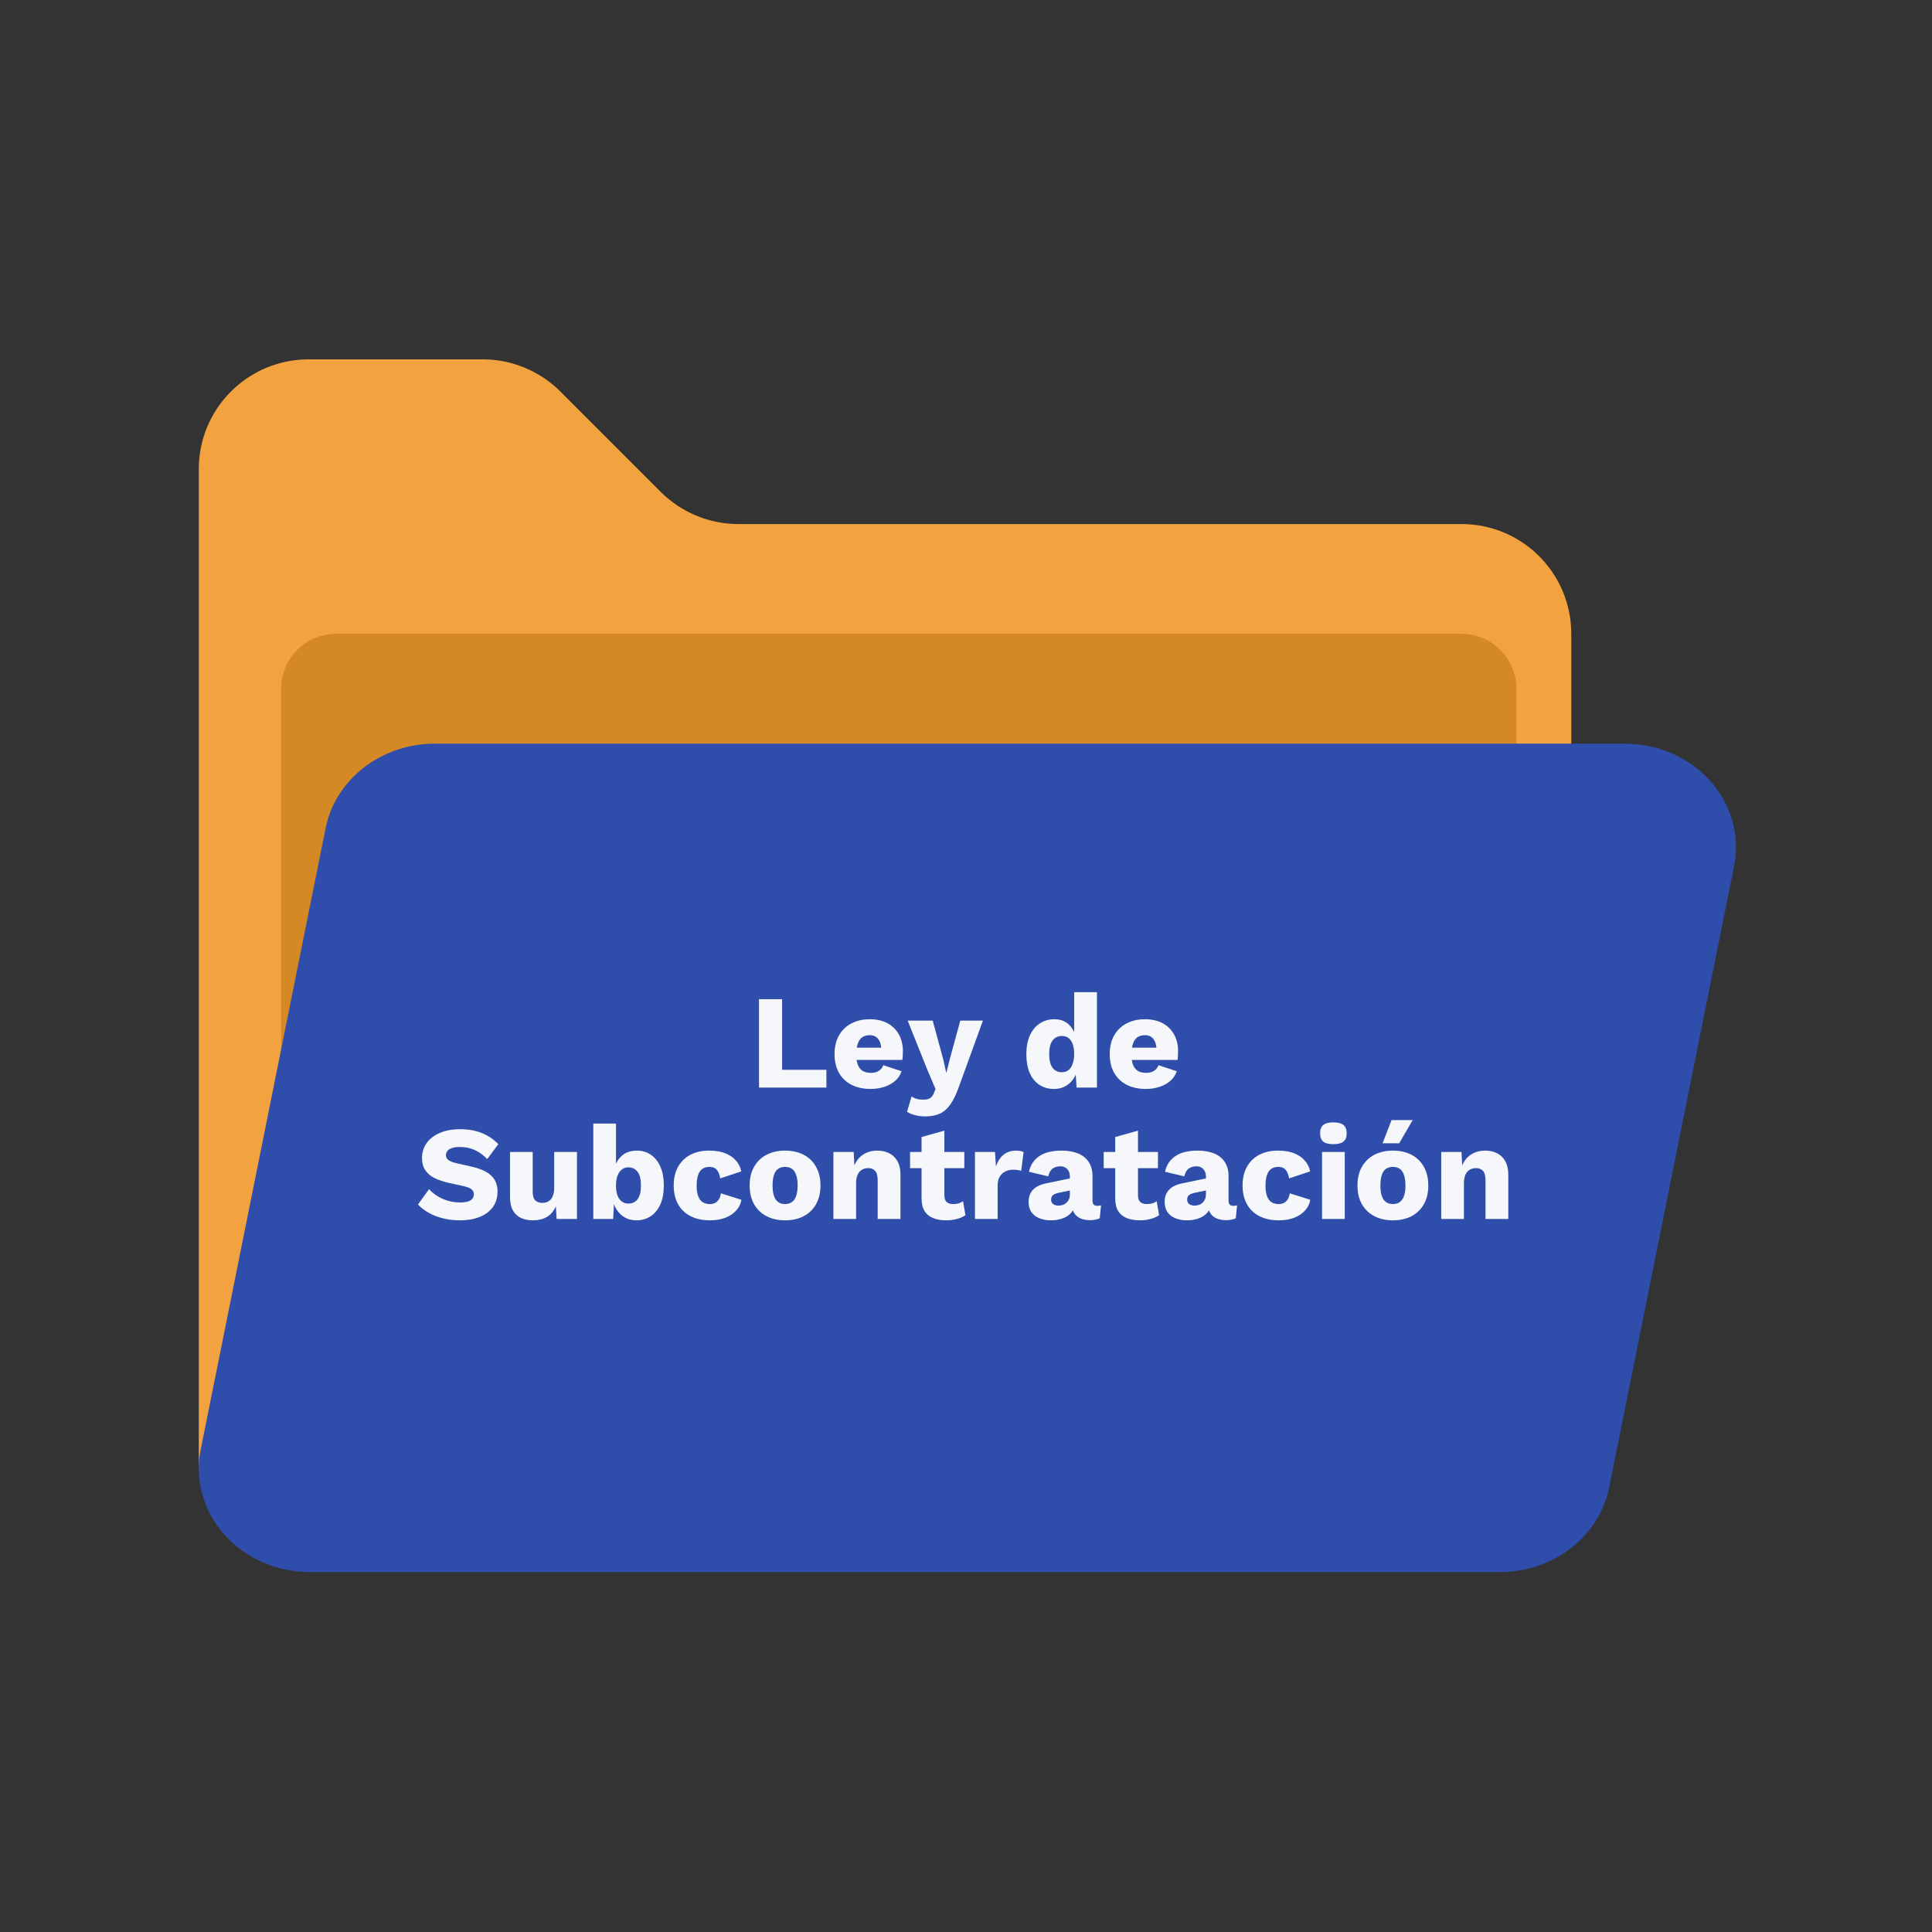
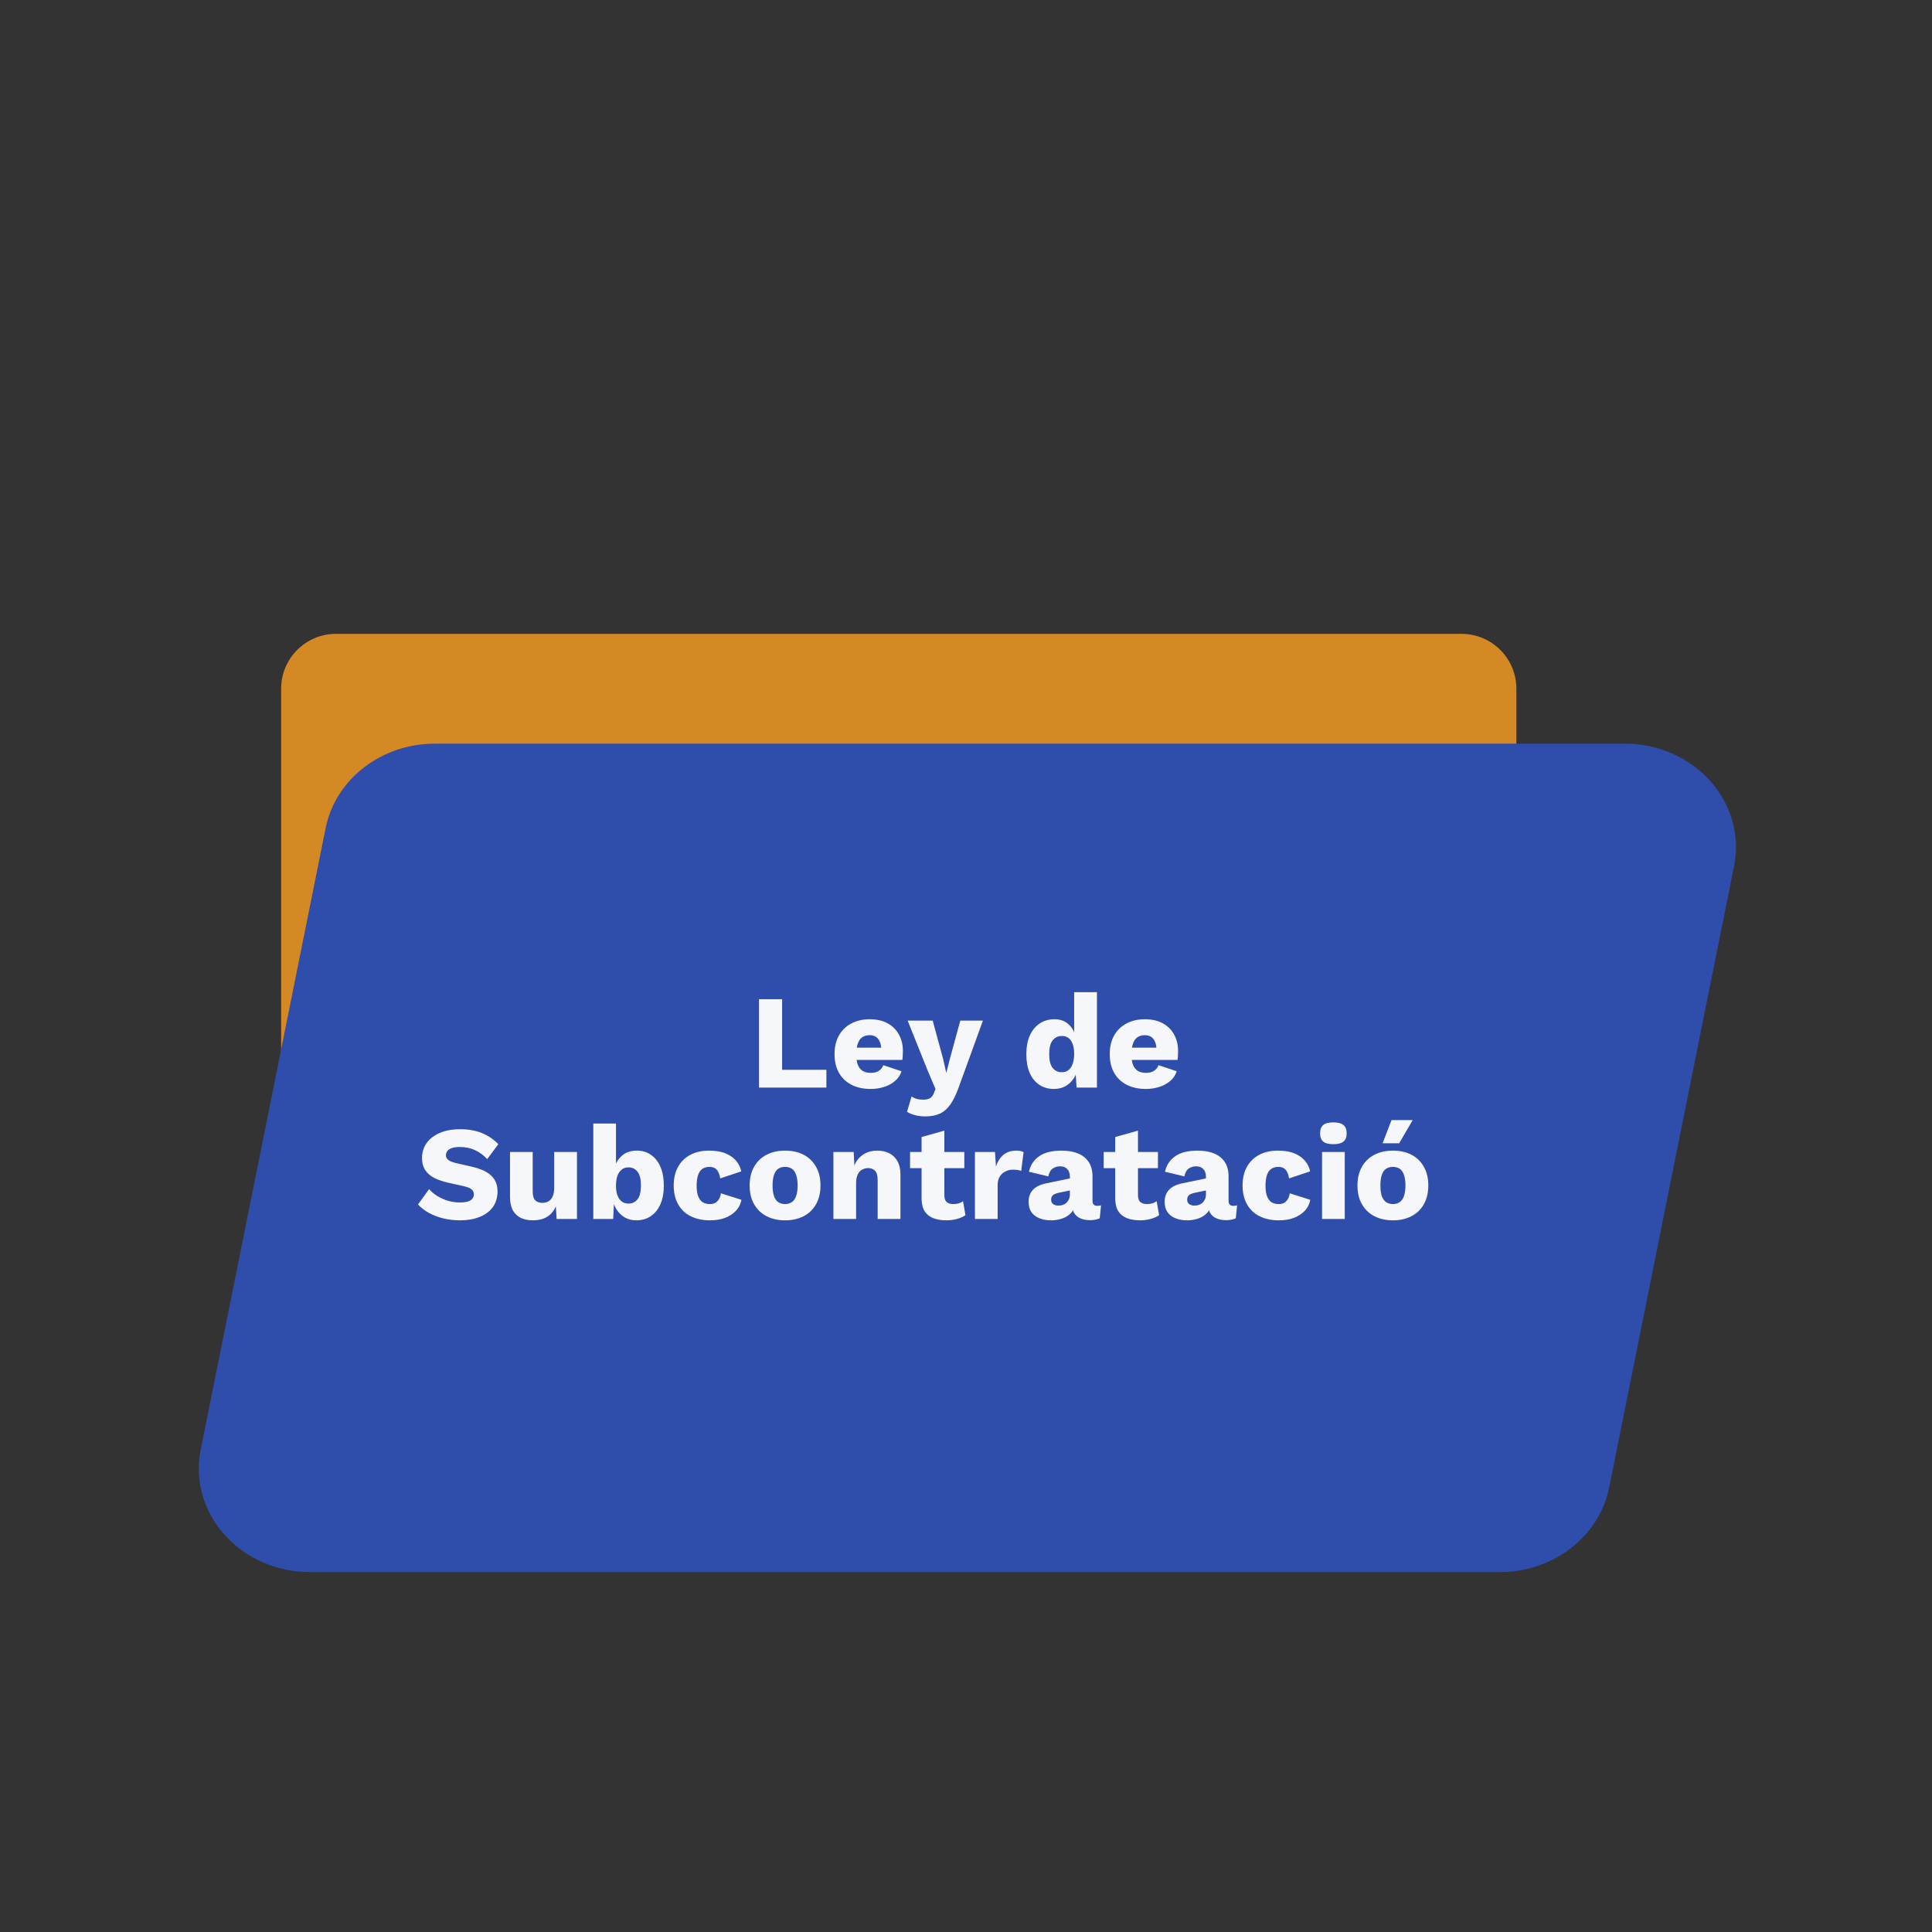
<svg xmlns="http://www.w3.org/2000/svg" version="1.0" preserveAspectRatio="xMidYMid meet" height="500" viewBox="0 0 375 375" zoomAndPan="magnify" width="500">
  <rect x="0" y="0" width="375" height="375" fill="#333333" stroke="none" />
  <defs>
    <filter id="048ce2c3e6" height="100%" width="100%" y="0%" x="0%">
      <feColorMatrix color-interpolation-filters="sRGB" values="0 0 0 0 1 0 0 0 0 1 0 0 0 0 1 0 0 0 1 0" />
    </filter>
    <g />
    <clipPath id="5c3c4520ec">
      <path clip-rule="nonzero" d="M 38 69.75 L 305 69.75 L 305 305 L 38 305 Z M 38 69.75" />
    </clipPath>
    <clipPath id="d2ce7cd12c">
      <path clip-rule="nonzero" d="M 38 144 L 337 144 L 337 305.25 L 38 305.25 Z M 38 144" />
    </clipPath>
    <mask id="8f5e688f1d">
      <g filter="url(#048ce2c3e6)">
        <rect fill-opacity="0.95" height="450" y="-37.5" fill="#000000" width="450" x="-37.5" />
      </g>
    </mask>
    <clipPath id="07c476ee2f">
      <rect height="57" y="0" width="215" x="0" />
    </clipPath>
  </defs>
  <g clip-path="url(#5c3c4520ec)">
-     <path fill-rule="evenodd" fill-opacity="1" d="M 304.984 123.031 C 304.984 111.25 295.453 101.719 283.672 101.719 C 246.02 101.719 169.285 101.719 143.309 101.719 C 137.672 101.719 132.238 99.469 128.242 95.473 C 122.621 89.855 114.379 81.613 108.762 75.992 C 104.766 71.996 99.332 69.75 93.691 69.75 C 85.016 69.75 71.402 69.75 59.895 69.75 C 54.23 69.75 48.82 71.996 44.824 75.992 C 40.828 79.988 38.582 85.402 38.582 91.062 C 38.582 135.645 38.582 238.293 38.582 282.871 C 38.582 288.535 40.828 293.945 44.824 297.941 C 48.82 301.938 54.23 304.184 59.895 304.184 C 109.801 304.184 233.762 304.184 283.672 304.184 C 289.332 304.184 294.742 301.938 298.738 297.941 C 302.734 293.945 304.984 288.535 304.984 282.871 C 304.984 243.973 304.984 161.93 304.984 123.031" fill="#f2a340" />
-   </g>
+     </g>
  <path fill-rule="evenodd" fill-opacity="1" d="M 294.328 133.688 C 294.328 127.797 289.562 123.031 283.672 123.031 L 65.223 123.031 C 59.332 123.031 54.566 127.797 54.566 133.688 L 54.566 277.543 C 54.566 283.434 59.332 288.199 65.223 288.199 L 283.672 288.199 C 289.562 288.199 294.328 283.434 294.328 277.543 L 294.328 133.688" fill="#d48924" />
  <g clip-path="url(#d2ce7cd12c)">
    <path fill-rule="evenodd" fill-opacity="1" d="M 336.578 168.152 C 337.762 162.262 336.078 156.207 331.977 151.605 C 327.879 147.008 321.801 144.344 315.391 144.344 C 260.051 144.344 131.656 144.344 84.391 144.344 C 74.023 144.344 65.117 151.23 63.203 160.742 C 57.457 189.297 45.594 248.281 38.957 281.352 C 37.77 287.223 39.453 293.277 43.555 297.879 C 47.633 302.477 53.734 305.141 60.145 305.141 C 115.484 305.141 243.879 305.141 291.145 305.141 C 301.508 305.141 310.414 298.254 312.332 288.742 C 318.074 260.188 329.938 201.203 336.578 168.152" fill="#2f4daa" />
  </g>
  <g mask="url(#8f5e688f1d)">
    <g transform="matrix(1, 0, 0, 1, 80, 187)">
      <g clip-path="url(#07c476ee2f)">
        <g fill-opacity="1" fill="#ffffff">
          <g transform="translate(65.433, 24.1)">
            <g>
              <path d="M 6.375 -3.453 L 14.969 -3.453 L 14.969 0 L 1.891 0 L 1.891 -17.156 L 6.375 -17.156 Z M 6.375 -3.453" />
            </g>
          </g>
        </g>
        <g fill-opacity="1" fill="#ffffff">
          <g transform="translate(81.08, 24.1)">
            <g>
              <path d="M 7.938 0.266 C 6.488 0.266 5.238 -0.004 4.188 -0.547 C 3.145 -1.086 2.336 -1.859 1.766 -2.859 C 1.191 -3.867 0.906 -5.082 0.906 -6.5 C 0.906 -7.914 1.191 -9.125 1.766 -10.125 C 2.336 -11.133 3.141 -11.91 4.172 -12.453 C 5.203 -12.992 6.383 -13.266 7.719 -13.266 C 9.094 -13.266 10.258 -13 11.219 -12.469 C 12.176 -11.938 12.906 -11.207 13.406 -10.281 C 13.914 -9.352 14.172 -8.289 14.172 -7.094 C 14.172 -6.781 14.16 -6.469 14.141 -6.156 C 14.129 -5.844 14.102 -5.582 14.062 -5.375 L 3.766 -5.375 L 3.766 -7.75 L 12.109 -7.75 L 10.016 -6.938 C 10.016 -7.977 9.828 -8.773 9.453 -9.328 C 9.078 -9.891 8.5 -10.172 7.719 -10.172 C 7.164 -10.172 6.691 -10.039 6.297 -9.781 C 5.91 -9.52 5.617 -9.109 5.422 -8.547 C 5.223 -7.992 5.125 -7.285 5.125 -6.422 C 5.125 -5.566 5.234 -4.875 5.453 -4.344 C 5.68 -3.82 6.004 -3.441 6.422 -3.203 C 6.836 -2.973 7.344 -2.859 7.938 -2.859 C 8.594 -2.859 9.113 -2.988 9.5 -3.25 C 9.895 -3.508 10.188 -3.875 10.375 -4.344 L 13.906 -3.172 C 13.664 -2.422 13.242 -1.789 12.641 -1.281 C 12.047 -0.77 11.336 -0.383 10.516 -0.125 C 9.691 0.133 8.832 0.266 7.938 0.266 Z M 7.938 0.266" />
            </g>
          </g>
        </g>
        <g fill-opacity="1" fill="#ffffff">
          <g transform="translate(96.129, 24.1)">
            <g>
              <path d="M 14.656 -13 L 9.938 0 C 9.445 1.363 8.914 2.453 8.344 3.266 C 7.77 4.086 7.094 4.68 6.312 5.047 C 5.531 5.41 4.598 5.594 3.516 5.594 C 2.785 5.594 2.113 5.516 1.5 5.359 C 0.895 5.203 0.367 4.984 -0.078 4.703 L 0.812 1.719 C 1.125 1.938 1.453 2.094 1.797 2.188 C 2.141 2.289 2.582 2.344 3.125 2.344 C 3.625 2.344 4.035 2.254 4.359 2.078 C 4.68 1.898 4.938 1.57 5.125 1.094 L 5.453 0.281 L 3.953 -3.25 L 0.047 -13 L 4.906 -13 L 6.922 -5.594 L 7.547 -2.828 L 8.266 -5.688 L 10.266 -13 Z M 14.656 -13" />
            </g>
          </g>
        </g>
        <g fill-opacity="1" fill="#ffffff">
          <g transform="translate(110.763, 24.1)">
            <g />
          </g>
        </g>
        <g fill-opacity="1" fill="#ffffff">
          <g transform="translate(118.197, 24.1)">
            <g>
              <path d="M 6.375 0.266 C 5.301 0.266 4.359 0 3.547 -0.531 C 2.742 -1.062 2.117 -1.828 1.672 -2.828 C 1.234 -3.836 1.016 -5.047 1.016 -6.453 C 1.016 -7.898 1.242 -9.125 1.703 -10.125 C 2.16 -11.133 2.801 -11.91 3.625 -12.453 C 4.445 -12.992 5.395 -13.266 6.469 -13.266 C 7.645 -13.266 8.594 -12.906 9.312 -12.188 C 10.039 -11.469 10.508 -10.551 10.719 -9.438 L 10.297 -8.891 L 10.297 -18.516 L 14.719 -18.516 L 14.719 0 L 10.766 0 L 10.484 -4.422 L 11 -4.031 C 10.895 -3.164 10.629 -2.41 10.203 -1.766 C 9.773 -1.129 9.238 -0.629 8.594 -0.266 C 7.945 0.086 7.207 0.266 6.375 0.266 Z M 7.906 -2.984 C 8.406 -2.984 8.832 -3.117 9.188 -3.391 C 9.539 -3.66 9.812 -4.062 10 -4.594 C 10.195 -5.133 10.297 -5.797 10.297 -6.578 C 10.297 -7.305 10.203 -7.926 10.016 -8.438 C 9.836 -8.945 9.57 -9.336 9.219 -9.609 C 8.863 -9.879 8.438 -10.016 7.938 -10.016 C 7.164 -10.016 6.555 -9.727 6.109 -9.156 C 5.672 -8.594 5.453 -7.707 5.453 -6.5 C 5.453 -5.289 5.672 -4.398 6.109 -3.828 C 6.547 -3.266 7.145 -2.984 7.906 -2.984 Z M 7.906 -2.984" />
            </g>
          </g>
        </g>
        <g fill-opacity="1" fill="#ffffff">
          <g transform="translate(134.494, 24.1)">
            <g>
              <path d="M 7.938 0.266 C 6.488 0.266 5.238 -0.004 4.188 -0.547 C 3.145 -1.086 2.336 -1.859 1.766 -2.859 C 1.191 -3.867 0.906 -5.082 0.906 -6.5 C 0.906 -7.914 1.191 -9.125 1.766 -10.125 C 2.336 -11.133 3.141 -11.91 4.172 -12.453 C 5.203 -12.992 6.383 -13.266 7.719 -13.266 C 9.094 -13.266 10.258 -13 11.219 -12.469 C 12.176 -11.938 12.906 -11.207 13.406 -10.281 C 13.914 -9.352 14.172 -8.289 14.172 -7.094 C 14.172 -6.781 14.16 -6.469 14.141 -6.156 C 14.129 -5.844 14.102 -5.582 14.062 -5.375 L 3.766 -5.375 L 3.766 -7.75 L 12.109 -7.75 L 10.016 -6.938 C 10.016 -7.977 9.828 -8.773 9.453 -9.328 C 9.078 -9.891 8.5 -10.172 7.719 -10.172 C 7.164 -10.172 6.691 -10.039 6.297 -9.781 C 5.91 -9.52 5.617 -9.109 5.422 -8.547 C 5.223 -7.992 5.125 -7.285 5.125 -6.422 C 5.125 -5.566 5.234 -4.875 5.453 -4.344 C 5.68 -3.82 6.004 -3.441 6.422 -3.203 C 6.836 -2.973 7.344 -2.859 7.938 -2.859 C 8.594 -2.859 9.113 -2.988 9.5 -3.25 C 9.895 -3.508 10.188 -3.875 10.375 -4.344 L 13.906 -3.172 C 13.664 -2.422 13.242 -1.789 12.641 -1.281 C 12.047 -0.77 11.336 -0.383 10.516 -0.125 C 9.691 0.133 8.832 0.266 7.938 0.266 Z M 7.938 0.266" />
            </g>
          </g>
        </g>
        <g fill-opacity="1" fill="#ffffff">
          <g transform="translate(0.71, 49.6)">
            <g>
              <path d="M 8.609 -17.422 C 10.203 -17.422 11.609 -17.172 12.828 -16.672 C 14.047 -16.18 15.109 -15.461 16.016 -14.516 L 13.859 -11.625 C 13.109 -12.406 12.305 -12.988 11.453 -13.375 C 10.598 -13.77 9.625 -13.969 8.531 -13.969 C 7.883 -13.969 7.363 -13.895 6.969 -13.75 C 6.57 -13.613 6.285 -13.422 6.109 -13.172 C 5.93 -12.93 5.844 -12.656 5.844 -12.344 C 5.844 -11.977 6.008 -11.672 6.344 -11.422 C 6.688 -11.172 7.242 -10.961 8.016 -10.797 L 10.891 -10.141 C 12.609 -9.742 13.863 -9.16 14.656 -8.391 C 15.457 -7.629 15.859 -6.617 15.859 -5.359 C 15.859 -4.141 15.547 -3.109 14.922 -2.266 C 14.297 -1.43 13.438 -0.801 12.344 -0.375 C 11.258 0.051 10.016 0.266 8.609 0.266 C 7.461 0.266 6.367 0.141 5.328 -0.109 C 4.285 -0.367 3.348 -0.727 2.516 -1.188 C 1.691 -1.656 0.992 -2.195 0.422 -2.812 L 2.578 -5.797 C 3.004 -5.297 3.535 -4.848 4.172 -4.453 C 4.805 -4.066 5.5 -3.758 6.25 -3.531 C 7.008 -3.312 7.773 -3.203 8.547 -3.203 C 9.16 -3.203 9.672 -3.258 10.078 -3.375 C 10.484 -3.5 10.781 -3.68 10.969 -3.922 C 11.164 -4.172 11.266 -4.457 11.266 -4.781 C 11.266 -5.145 11.133 -5.453 10.875 -5.703 C 10.613 -5.953 10.117 -6.164 9.391 -6.344 L 6.219 -7.047 C 5.25 -7.273 4.383 -7.57 3.625 -7.938 C 2.875 -8.312 2.281 -8.816 1.844 -9.453 C 1.414 -10.086 1.203 -10.879 1.203 -11.828 C 1.203 -12.898 1.492 -13.859 2.078 -14.703 C 2.672 -15.547 3.52 -16.207 4.625 -16.688 C 5.738 -17.176 7.066 -17.422 8.609 -17.422 Z M 8.609 -17.422" />
            </g>
          </g>
        </g>
        <g fill-opacity="1" fill="#ffffff">
          <g transform="translate(17.475, 49.6)">
            <g>
              <path d="M 5.984 0.266 C 5.098 0.266 4.32 0.113 3.656 -0.188 C 2.988 -0.5 2.461 -0.988 2.078 -1.656 C 1.703 -2.332 1.516 -3.219 1.516 -4.312 L 1.516 -13 L 5.922 -13 L 5.922 -5.359 C 5.922 -4.523 6.086 -3.941 6.422 -3.609 C 6.754 -3.285 7.223 -3.125 7.828 -3.125 C 8.141 -3.125 8.43 -3.176 8.703 -3.281 C 8.984 -3.395 9.227 -3.566 9.438 -3.797 C 9.645 -4.035 9.805 -4.344 9.922 -4.719 C 10.035 -5.094 10.094 -5.531 10.094 -6.031 L 10.094 -13 L 14.516 -13 L 14.516 0 L 10.562 0 L 10.422 -2.438 C 10.004 -1.52 9.422 -0.836 8.672 -0.391 C 7.93 0.047 7.035 0.266 5.984 0.266 Z M 5.984 0.266" />
            </g>
          </g>
        </g>
        <g fill-opacity="1" fill="#ffffff">
          <g transform="translate(33.564, 49.6)">
            <g>
              <path d="M 9.938 0.266 C 9.082 0.266 8.328 0.07 7.672 -0.312 C 7.023 -0.695 6.492 -1.223 6.078 -1.891 C 5.66 -2.555 5.395 -3.312 5.281 -4.156 L 5.688 -4.703 L 5.453 0 L 1.594 0 L 1.594 -18.516 L 6 -18.516 L 6 -8.922 L 5.594 -9.547 C 5.832 -10.617 6.32 -11.504 7.062 -12.203 C 7.812 -12.91 8.82 -13.266 10.094 -13.266 C 11.094 -13.266 11.988 -12.992 12.781 -12.453 C 13.57 -11.91 14.188 -11.133 14.625 -10.125 C 15.062 -9.113 15.281 -7.891 15.281 -6.453 C 15.281 -5.047 15.055 -3.836 14.609 -2.828 C 14.16 -1.828 13.535 -1.062 12.734 -0.531 C 11.941 0 11.008 0.266 9.938 0.266 Z M 8.391 -2.984 C 9.16 -2.984 9.758 -3.266 10.188 -3.828 C 10.625 -4.398 10.844 -5.289 10.844 -6.5 C 10.844 -7.707 10.625 -8.594 10.188 -9.156 C 9.758 -9.727 9.16 -10.016 8.391 -10.016 C 7.891 -10.016 7.461 -9.867 7.109 -9.578 C 6.754 -9.297 6.477 -8.895 6.281 -8.375 C 6.094 -7.852 6 -7.219 6 -6.469 C 6 -5.727 6.094 -5.098 6.281 -4.578 C 6.477 -4.055 6.758 -3.66 7.125 -3.391 C 7.488 -3.117 7.91 -2.984 8.391 -2.984 Z M 8.391 -2.984" />
            </g>
          </g>
        </g>
        <g fill-opacity="1" fill="#ffffff">
          <g transform="translate(49.861, 49.6)">
            <g>
              <path d="M 7.75 -13.266 C 9.062 -13.266 10.156 -13.078 11.031 -12.703 C 11.906 -12.328 12.586 -11.832 13.078 -11.219 C 13.578 -10.602 13.891 -9.941 14.016 -9.234 L 9.938 -7.875 C 9.812 -8.625 9.586 -9.18 9.266 -9.547 C 8.941 -9.922 8.477 -10.109 7.875 -10.109 C 7.32 -10.109 6.859 -9.984 6.484 -9.734 C 6.109 -9.484 5.828 -9.082 5.641 -8.531 C 5.453 -7.988 5.359 -7.297 5.359 -6.453 C 5.359 -5.598 5.461 -4.906 5.672 -4.375 C 5.879 -3.852 6.172 -3.473 6.547 -3.234 C 6.93 -3.004 7.383 -2.891 7.906 -2.891 C 8.332 -2.891 8.688 -2.969 8.969 -3.125 C 9.258 -3.289 9.5 -3.531 9.688 -3.844 C 9.883 -4.156 10.008 -4.535 10.062 -4.984 L 14.047 -3.719 C 13.922 -2.957 13.594 -2.273 13.062 -1.672 C 12.531 -1.078 11.832 -0.602 10.969 -0.25 C 10.102 0.094 9.094 0.266 7.938 0.266 C 6.508 0.266 5.266 0 4.203 -0.531 C 3.148 -1.062 2.336 -1.832 1.766 -2.844 C 1.191 -3.863 0.906 -5.082 0.906 -6.5 C 0.906 -7.914 1.191 -9.129 1.766 -10.141 C 2.336 -11.16 3.141 -11.938 4.172 -12.469 C 5.203 -13 6.395 -13.266 7.75 -13.266 Z M 7.75 -13.266" />
            </g>
          </g>
        </g>
        <g fill-opacity="1" fill="#ffffff">
          <g transform="translate(64.599, 49.6)">
            <g>
              <path d="M 7.781 -13.266 C 9.145 -13.266 10.344 -13 11.375 -12.469 C 12.406 -11.938 13.207 -11.16 13.781 -10.141 C 14.363 -9.129 14.656 -7.914 14.656 -6.5 C 14.656 -5.082 14.363 -3.863 13.781 -2.844 C 13.207 -1.832 12.406 -1.062 11.375 -0.531 C 10.344 0 9.145 0.266 7.781 0.266 C 6.438 0.266 5.242 0 4.203 -0.531 C 3.172 -1.062 2.363 -1.832 1.781 -2.844 C 1.195 -3.863 0.906 -5.082 0.906 -6.5 C 0.906 -7.914 1.195 -9.129 1.781 -10.141 C 2.363 -11.16 3.172 -11.938 4.203 -12.469 C 5.242 -13 6.438 -13.266 7.781 -13.266 Z M 7.781 -10.109 C 7.27 -10.109 6.832 -9.988 6.469 -9.75 C 6.102 -9.508 5.828 -9.117 5.641 -8.578 C 5.453 -8.047 5.359 -7.352 5.359 -6.5 C 5.359 -5.645 5.453 -4.953 5.641 -4.422 C 5.828 -3.898 6.102 -3.516 6.469 -3.266 C 6.832 -3.016 7.27 -2.891 7.781 -2.891 C 8.289 -2.891 8.727 -3.016 9.094 -3.266 C 9.457 -3.516 9.734 -3.898 9.922 -4.422 C 10.117 -4.953 10.219 -5.645 10.219 -6.5 C 10.219 -7.352 10.117 -8.047 9.922 -8.578 C 9.734 -9.117 9.457 -9.508 9.094 -9.75 C 8.727 -9.988 8.289 -10.109 7.781 -10.109 Z M 7.781 -10.109" />
            </g>
          </g>
        </g>
        <g fill-opacity="1" fill="#ffffff">
          <g transform="translate(80.168, 49.6)">
            <g>
              <path d="M 1.594 0 L 1.594 -13 L 5.531 -13 L 5.766 -8.531 L 5.281 -9.016 C 5.445 -9.953 5.75 -10.734 6.188 -11.359 C 6.633 -11.984 7.191 -12.457 7.859 -12.781 C 8.523 -13.102 9.273 -13.266 10.109 -13.266 C 11.016 -13.266 11.801 -13.086 12.469 -12.734 C 13.133 -12.391 13.656 -11.879 14.031 -11.203 C 14.414 -10.523 14.609 -9.676 14.609 -8.656 L 14.609 0 L 10.188 0 L 10.188 -7.484 C 10.188 -8.391 10.016 -9.016 9.672 -9.359 C 9.328 -9.703 8.883 -9.875 8.344 -9.875 C 7.926 -9.875 7.535 -9.773 7.172 -9.578 C 6.805 -9.379 6.52 -9.062 6.312 -8.625 C 6.102 -8.195 6 -7.617 6 -6.891 L 6 0 Z M 1.594 0" />
            </g>
          </g>
        </g>
        <g fill-opacity="1" fill="#ffffff">
          <g transform="translate(96.283, 49.6)">
            <g>
              <path d="M 7.016 -17.141 L 7.016 -4.625 C 7.016 -4 7.164 -3.551 7.469 -3.281 C 7.781 -3.02 8.203 -2.891 8.734 -2.891 C 9.148 -2.891 9.508 -2.938 9.812 -3.031 C 10.113 -3.125 10.391 -3.266 10.641 -3.453 L 11.109 -0.734 C 10.672 -0.422 10.117 -0.176 9.453 0 C 8.797 0.176 8.125 0.266 7.438 0.266 C 6.445 0.266 5.594 0.125 4.875 -0.156 C 4.156 -0.438 3.598 -0.879 3.203 -1.484 C 2.816 -2.086 2.613 -2.895 2.594 -3.906 L 2.594 -15.906 Z M 10.891 -13 L 10.891 -9.859 L 0.359 -9.859 L 0.359 -13 Z M 10.891 -13" />
            </g>
          </g>
        </g>
        <g fill-opacity="1" fill="#ffffff">
          <g transform="translate(107.642, 49.6)">
            <g>
              <path d="M 1.594 0 L 1.594 -13 L 5.484 -13 L 5.672 -10.188 C 5.992 -11.156 6.477 -11.91 7.125 -12.453 C 7.781 -12.992 8.613 -13.266 9.625 -13.266 C 9.945 -13.266 10.223 -13.238 10.453 -13.188 C 10.691 -13.133 10.883 -13.062 11.031 -12.969 L 10.578 -9.328 C 10.41 -9.398 10.191 -9.457 9.922 -9.5 C 9.648 -9.539 9.32 -9.562 8.938 -9.562 C 8.414 -9.562 7.93 -9.445 7.484 -9.219 C 7.035 -9 6.676 -8.664 6.406 -8.219 C 6.133 -7.781 6 -7.223 6 -6.547 L 6 0 Z M 1.594 0" />
            </g>
          </g>
        </g>
        <g fill-opacity="1" fill="#ffffff">
          <g transform="translate(118.819, 49.6)">
            <g>
              <path d="M 8.844 -8.234 C 8.844 -8.848 8.672 -9.332 8.328 -9.688 C 7.992 -10.039 7.539 -10.219 6.969 -10.219 C 6.395 -10.219 5.906 -10.07 5.5 -9.781 C 5.094 -9.5 4.812 -8.992 4.656 -8.266 L 0.906 -9.156 C 1.156 -10.406 1.797 -11.398 2.828 -12.141 C 3.867 -12.891 5.336 -13.266 7.234 -13.266 C 8.492 -13.266 9.566 -13.078 10.453 -12.703 C 11.348 -12.328 12.035 -11.77 12.516 -11.031 C 12.992 -10.301 13.234 -9.395 13.234 -8.312 L 13.234 -3.562 C 13.234 -2.883 13.535 -2.547 14.141 -2.547 C 14.453 -2.547 14.703 -2.582 14.891 -2.656 L 14.641 -0.125 C 14.117 0.113 13.484 0.234 12.734 0.234 C 12.055 0.234 11.457 0.125 10.938 -0.094 C 10.426 -0.312 10.02 -0.641 9.719 -1.078 C 9.426 -1.516 9.281 -2.07 9.281 -2.75 L 9.281 -2.906 L 9.781 -3.094 C 9.781 -2.344 9.555 -1.719 9.109 -1.219 C 8.672 -0.719 8.098 -0.344 7.391 -0.094 C 6.691 0.145 5.961 0.266 5.203 0.266 C 4.316 0.266 3.539 0.125 2.875 -0.156 C 2.219 -0.438 1.711 -0.836 1.359 -1.359 C 1.004 -1.891 0.828 -2.547 0.828 -3.328 C 0.828 -4.266 1.109 -5.039 1.672 -5.656 C 2.234 -6.27 3.125 -6.695 4.344 -6.938 L 9.25 -7.953 L 9.234 -5.609 L 6.734 -5.094 C 6.211 -4.988 5.828 -4.836 5.578 -4.641 C 5.328 -4.441 5.203 -4.145 5.203 -3.75 C 5.203 -3.363 5.336 -3.07 5.609 -2.875 C 5.891 -2.688 6.223 -2.594 6.609 -2.594 C 6.898 -2.594 7.18 -2.633 7.453 -2.719 C 7.723 -2.812 7.957 -2.945 8.156 -3.125 C 8.363 -3.312 8.531 -3.539 8.656 -3.812 C 8.781 -4.094 8.844 -4.426 8.844 -4.812 Z M 8.844 -8.234" />
            </g>
          </g>
        </g>
        <g fill-opacity="1" fill="#ffffff">
          <g transform="translate(133.868, 49.6)">
            <g>
              <path d="M 7.016 -17.141 L 7.016 -4.625 C 7.016 -4 7.164 -3.551 7.469 -3.281 C 7.781 -3.02 8.203 -2.891 8.734 -2.891 C 9.148 -2.891 9.508 -2.938 9.812 -3.031 C 10.113 -3.125 10.391 -3.266 10.641 -3.453 L 11.109 -0.734 C 10.672 -0.422 10.117 -0.176 9.453 0 C 8.797 0.176 8.125 0.266 7.438 0.266 C 6.445 0.266 5.594 0.125 4.875 -0.156 C 4.156 -0.438 3.598 -0.879 3.203 -1.484 C 2.816 -2.086 2.613 -2.895 2.594 -3.906 L 2.594 -15.906 Z M 10.891 -13 L 10.891 -9.859 L 0.359 -9.859 L 0.359 -13 Z M 10.891 -13" />
            </g>
          </g>
        </g>
        <g fill-opacity="1" fill="#ffffff">
          <g transform="translate(145.227, 49.6)">
            <g>
              <path d="M 8.844 -8.234 C 8.844 -8.848 8.672 -9.332 8.328 -9.688 C 7.992 -10.039 7.539 -10.219 6.969 -10.219 C 6.395 -10.219 5.906 -10.07 5.5 -9.781 C 5.094 -9.5 4.812 -8.992 4.656 -8.266 L 0.906 -9.156 C 1.156 -10.406 1.797 -11.398 2.828 -12.141 C 3.867 -12.891 5.336 -13.266 7.234 -13.266 C 8.492 -13.266 9.566 -13.078 10.453 -12.703 C 11.348 -12.328 12.035 -11.77 12.516 -11.031 C 12.992 -10.301 13.234 -9.395 13.234 -8.312 L 13.234 -3.562 C 13.234 -2.883 13.535 -2.547 14.141 -2.547 C 14.453 -2.547 14.703 -2.582 14.891 -2.656 L 14.641 -0.125 C 14.117 0.113 13.484 0.234 12.734 0.234 C 12.055 0.234 11.457 0.125 10.938 -0.094 C 10.426 -0.312 10.02 -0.641 9.719 -1.078 C 9.426 -1.516 9.281 -2.07 9.281 -2.75 L 9.281 -2.906 L 9.781 -3.094 C 9.781 -2.344 9.555 -1.719 9.109 -1.219 C 8.672 -0.719 8.098 -0.344 7.391 -0.094 C 6.691 0.145 5.961 0.266 5.203 0.266 C 4.316 0.266 3.539 0.125 2.875 -0.156 C 2.219 -0.438 1.711 -0.836 1.359 -1.359 C 1.004 -1.891 0.828 -2.547 0.828 -3.328 C 0.828 -4.266 1.109 -5.039 1.672 -5.656 C 2.234 -6.27 3.125 -6.695 4.344 -6.938 L 9.25 -7.953 L 9.234 -5.609 L 6.734 -5.094 C 6.211 -4.988 5.828 -4.836 5.578 -4.641 C 5.328 -4.441 5.203 -4.145 5.203 -3.75 C 5.203 -3.363 5.336 -3.07 5.609 -2.875 C 5.891 -2.688 6.223 -2.594 6.609 -2.594 C 6.898 -2.594 7.18 -2.633 7.453 -2.719 C 7.723 -2.812 7.957 -2.945 8.156 -3.125 C 8.363 -3.312 8.531 -3.539 8.656 -3.812 C 8.781 -4.094 8.844 -4.426 8.844 -4.812 Z M 8.844 -8.234" />
            </g>
          </g>
        </g>
        <g fill-opacity="1" fill="#ffffff">
          <g transform="translate(160.276, 49.6)">
            <g>
              <path d="M 7.75 -13.266 C 9.062 -13.266 10.156 -13.078 11.031 -12.703 C 11.906 -12.328 12.586 -11.832 13.078 -11.219 C 13.578 -10.602 13.891 -9.941 14.016 -9.234 L 9.938 -7.875 C 9.812 -8.625 9.586 -9.18 9.266 -9.547 C 8.941 -9.922 8.477 -10.109 7.875 -10.109 C 7.32 -10.109 6.859 -9.984 6.484 -9.734 C 6.109 -9.484 5.828 -9.082 5.641 -8.531 C 5.453 -7.988 5.359 -7.297 5.359 -6.453 C 5.359 -5.598 5.461 -4.906 5.672 -4.375 C 5.879 -3.852 6.172 -3.473 6.547 -3.234 C 6.93 -3.004 7.383 -2.891 7.906 -2.891 C 8.332 -2.891 8.688 -2.969 8.969 -3.125 C 9.258 -3.289 9.5 -3.531 9.688 -3.844 C 9.883 -4.156 10.008 -4.535 10.062 -4.984 L 14.047 -3.719 C 13.922 -2.957 13.594 -2.273 13.062 -1.672 C 12.531 -1.078 11.832 -0.602 10.969 -0.25 C 10.102 0.094 9.094 0.266 7.938 0.266 C 6.508 0.266 5.266 0 4.203 -0.531 C 3.148 -1.062 2.336 -1.832 1.766 -2.844 C 1.191 -3.863 0.906 -5.082 0.906 -6.5 C 0.906 -7.914 1.191 -9.129 1.766 -10.141 C 2.336 -11.16 3.141 -11.938 4.172 -12.469 C 5.203 -13 6.395 -13.266 7.75 -13.266 Z M 7.75 -13.266" />
            </g>
          </g>
        </g>
        <g fill-opacity="1" fill="#ffffff">
          <g transform="translate(175.014, 49.6)">
            <g>
              <path d="M 3.797 -14.516 C 2.891 -14.516 2.234 -14.68 1.828 -15.016 C 1.422 -15.348 1.219 -15.879 1.219 -16.609 C 1.219 -17.359 1.422 -17.898 1.828 -18.234 C 2.234 -18.578 2.891 -18.75 3.797 -18.75 C 4.68 -18.75 5.332 -18.578 5.75 -18.234 C 6.164 -17.898 6.375 -17.359 6.375 -16.609 C 6.375 -15.879 6.164 -15.348 5.75 -15.016 C 5.332 -14.68 4.68 -14.516 3.797 -14.516 Z M 6 -13 L 6 0 L 1.594 0 L 1.594 -13 Z M 6 -13" />
            </g>
          </g>
        </g>
        <g fill-opacity="1" fill="#ffffff">
          <g transform="translate(182.577, 49.6)">
            <g>
              <path d="M 7.781 -13.266 C 9.145 -13.266 10.344 -13 11.375 -12.469 C 12.406 -11.938 13.207 -11.16 13.781 -10.141 C 14.363 -9.129 14.656 -7.914 14.656 -6.5 C 14.656 -5.082 14.363 -3.863 13.781 -2.844 C 13.207 -1.832 12.406 -1.062 11.375 -0.531 C 10.344 0 9.145 0.266 7.781 0.266 C 6.438 0.266 5.242 0 4.203 -0.531 C 3.172 -1.062 2.363 -1.832 1.781 -2.844 C 1.195 -3.863 0.906 -5.082 0.906 -6.5 C 0.906 -7.914 1.195 -9.129 1.781 -10.141 C 2.363 -11.16 3.172 -11.938 4.203 -12.469 C 5.242 -13 6.438 -13.266 7.781 -13.266 Z M 7.781 -10.109 C 7.27 -10.109 6.832 -9.988 6.469 -9.75 C 6.102 -9.508 5.828 -9.117 5.641 -8.578 C 5.453 -8.047 5.359 -7.352 5.359 -6.5 C 5.359 -5.645 5.453 -4.953 5.641 -4.422 C 5.828 -3.898 6.102 -3.516 6.469 -3.266 C 6.832 -3.016 7.27 -2.891 7.781 -2.891 C 8.289 -2.891 8.727 -3.016 9.094 -3.266 C 9.457 -3.516 9.734 -3.898 9.922 -4.422 C 10.117 -4.953 10.219 -5.645 10.219 -6.5 C 10.219 -7.352 10.117 -8.047 9.922 -8.578 C 9.734 -9.117 9.457 -9.508 9.094 -9.75 C 8.727 -9.988 8.289 -10.109 7.781 -10.109 Z M 7.516 -19.188 L 11.625 -19.188 L 9 -14.688 L 5.781 -14.688 Z M 7.516 -19.188" />
            </g>
          </g>
        </g>
        <g fill-opacity="1" fill="#ffffff">
          <g transform="translate(198.147, 49.6)">
            <g>
-               <path d="M 1.594 0 L 1.594 -13 L 5.531 -13 L 5.766 -8.531 L 5.281 -9.016 C 5.445 -9.953 5.75 -10.734 6.188 -11.359 C 6.633 -11.984 7.191 -12.457 7.859 -12.781 C 8.523 -13.102 9.273 -13.266 10.109 -13.266 C 11.016 -13.266 11.801 -13.086 12.469 -12.734 C 13.133 -12.391 13.656 -11.879 14.031 -11.203 C 14.414 -10.523 14.609 -9.676 14.609 -8.656 L 14.609 0 L 10.188 0 L 10.188 -7.484 C 10.188 -8.391 10.016 -9.016 9.672 -9.359 C 9.328 -9.703 8.883 -9.875 8.344 -9.875 C 7.926 -9.875 7.535 -9.773 7.172 -9.578 C 6.805 -9.379 6.52 -9.062 6.312 -8.625 C 6.102 -8.195 6 -7.617 6 -6.891 L 6 0 Z M 1.594 0" />
-             </g>
+               </g>
          </g>
        </g>
      </g>
    </g>
  </g>
</svg>